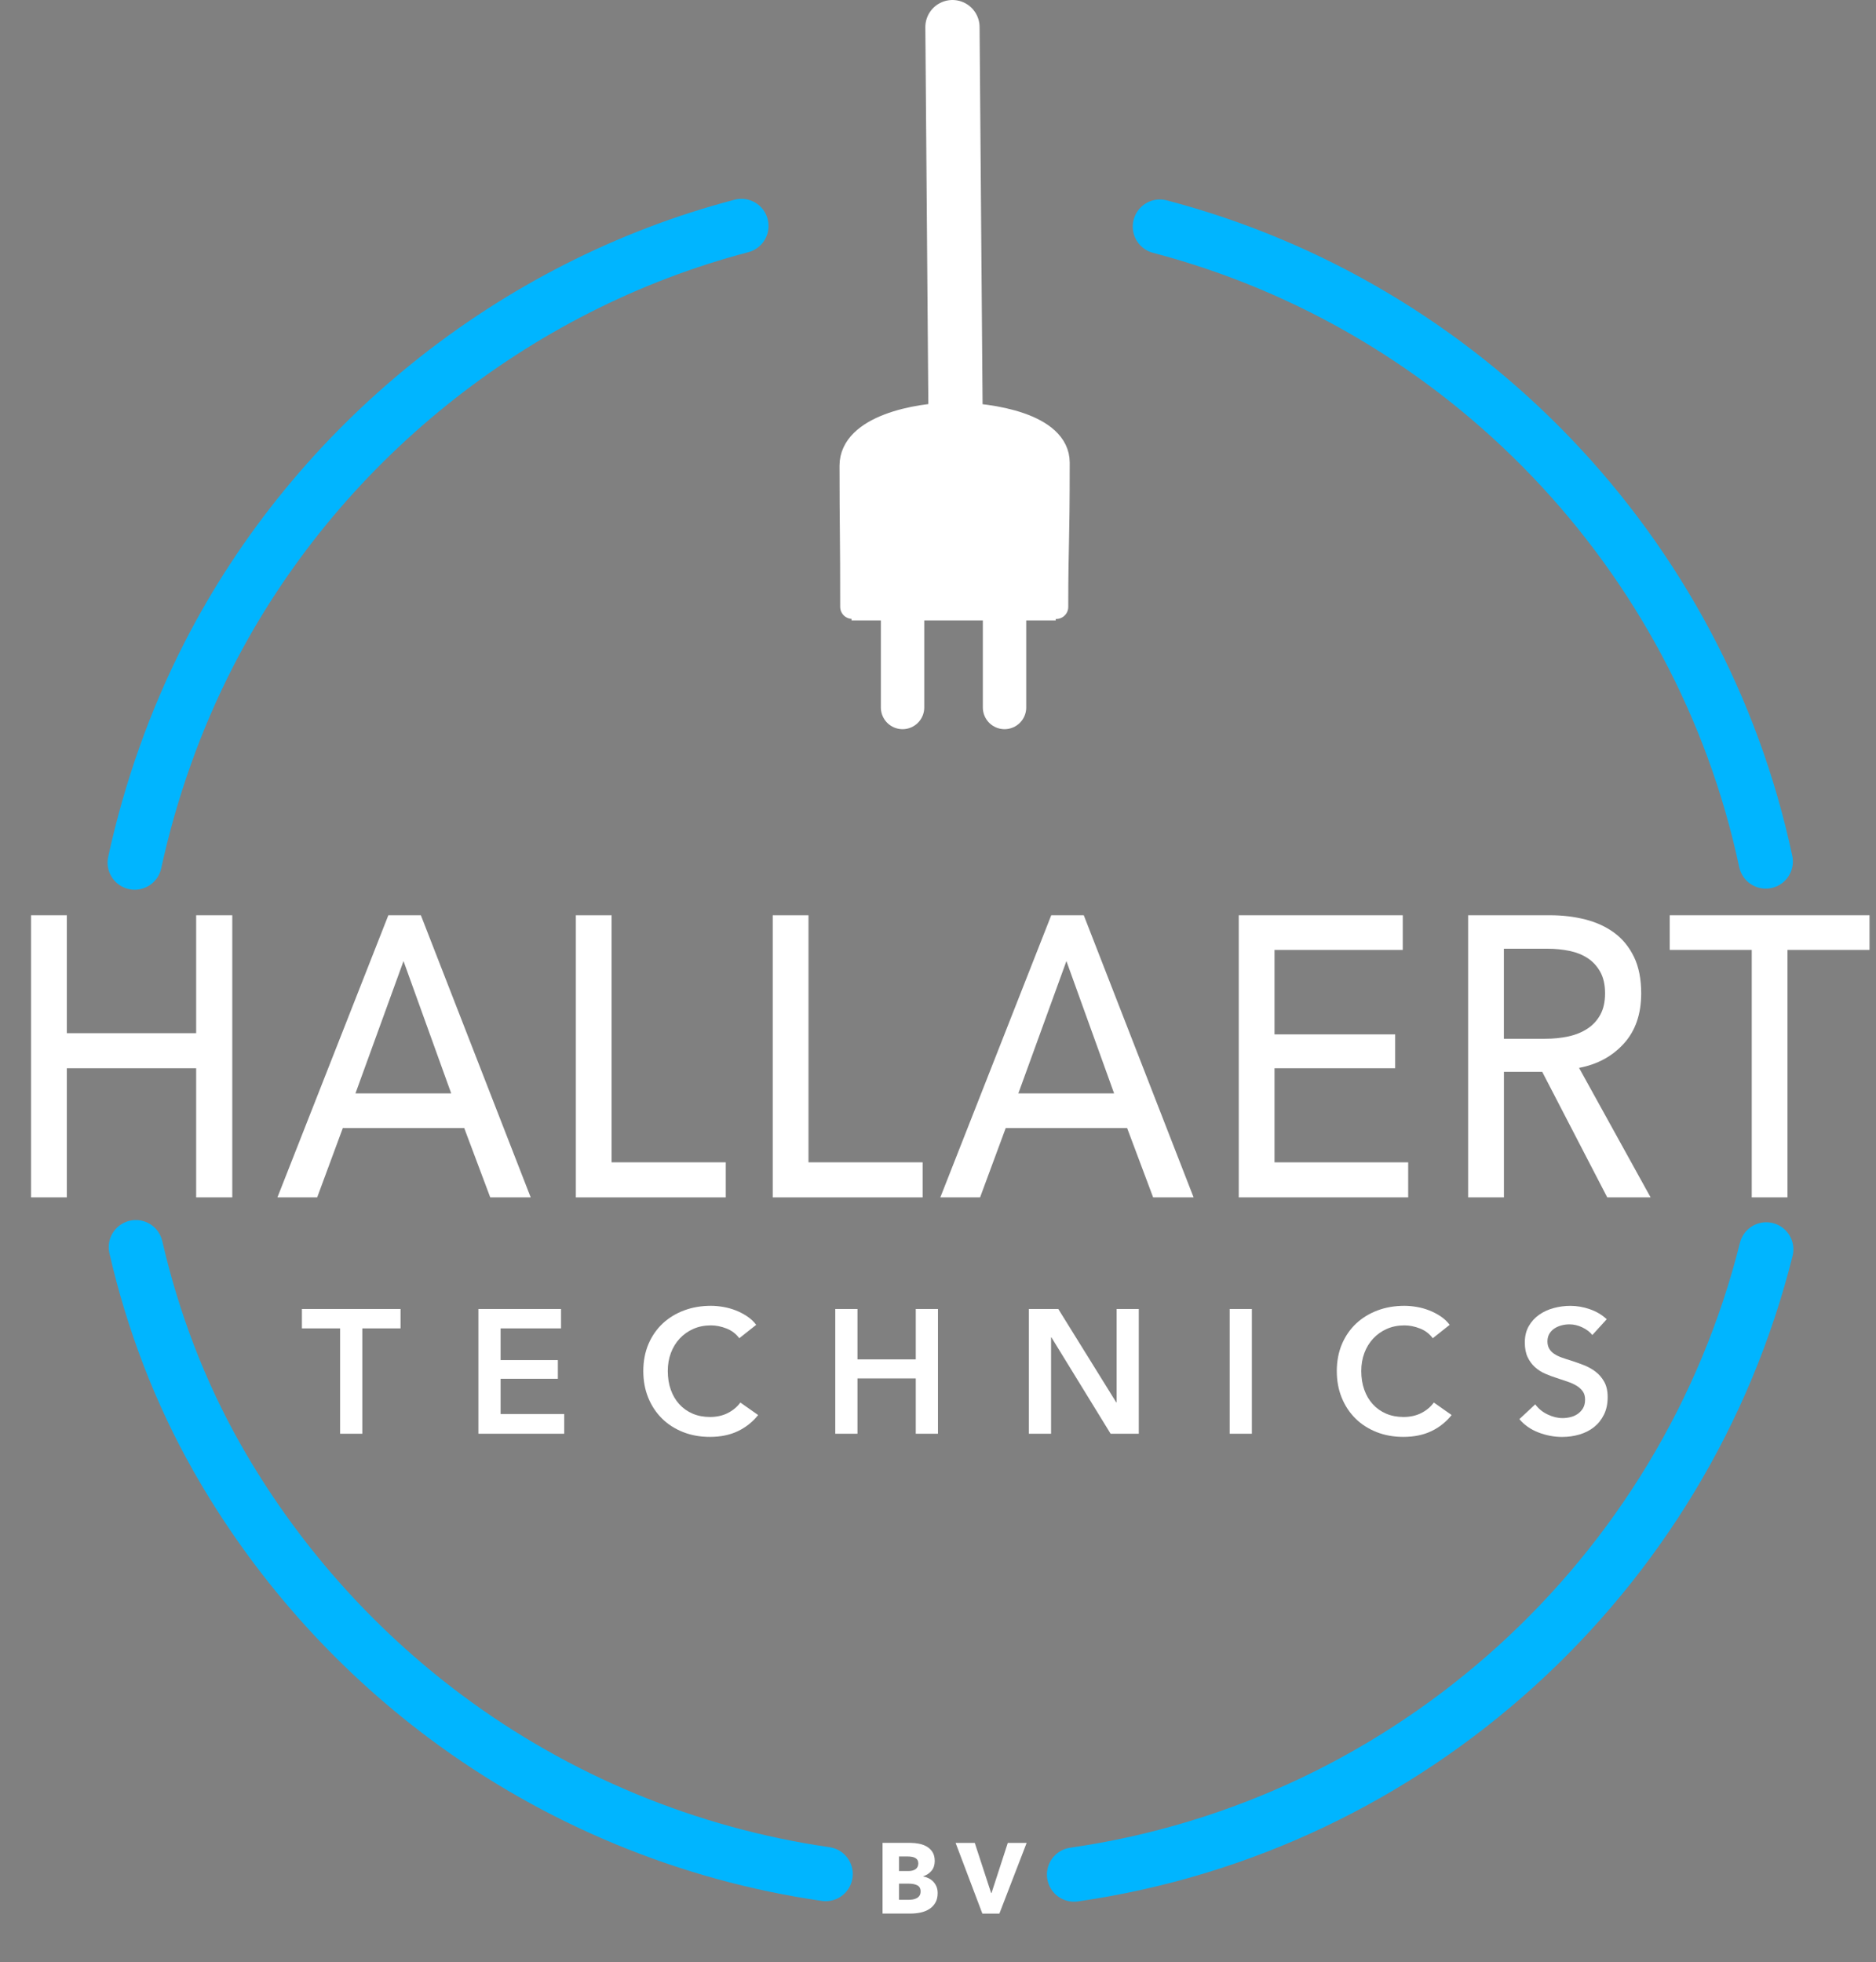
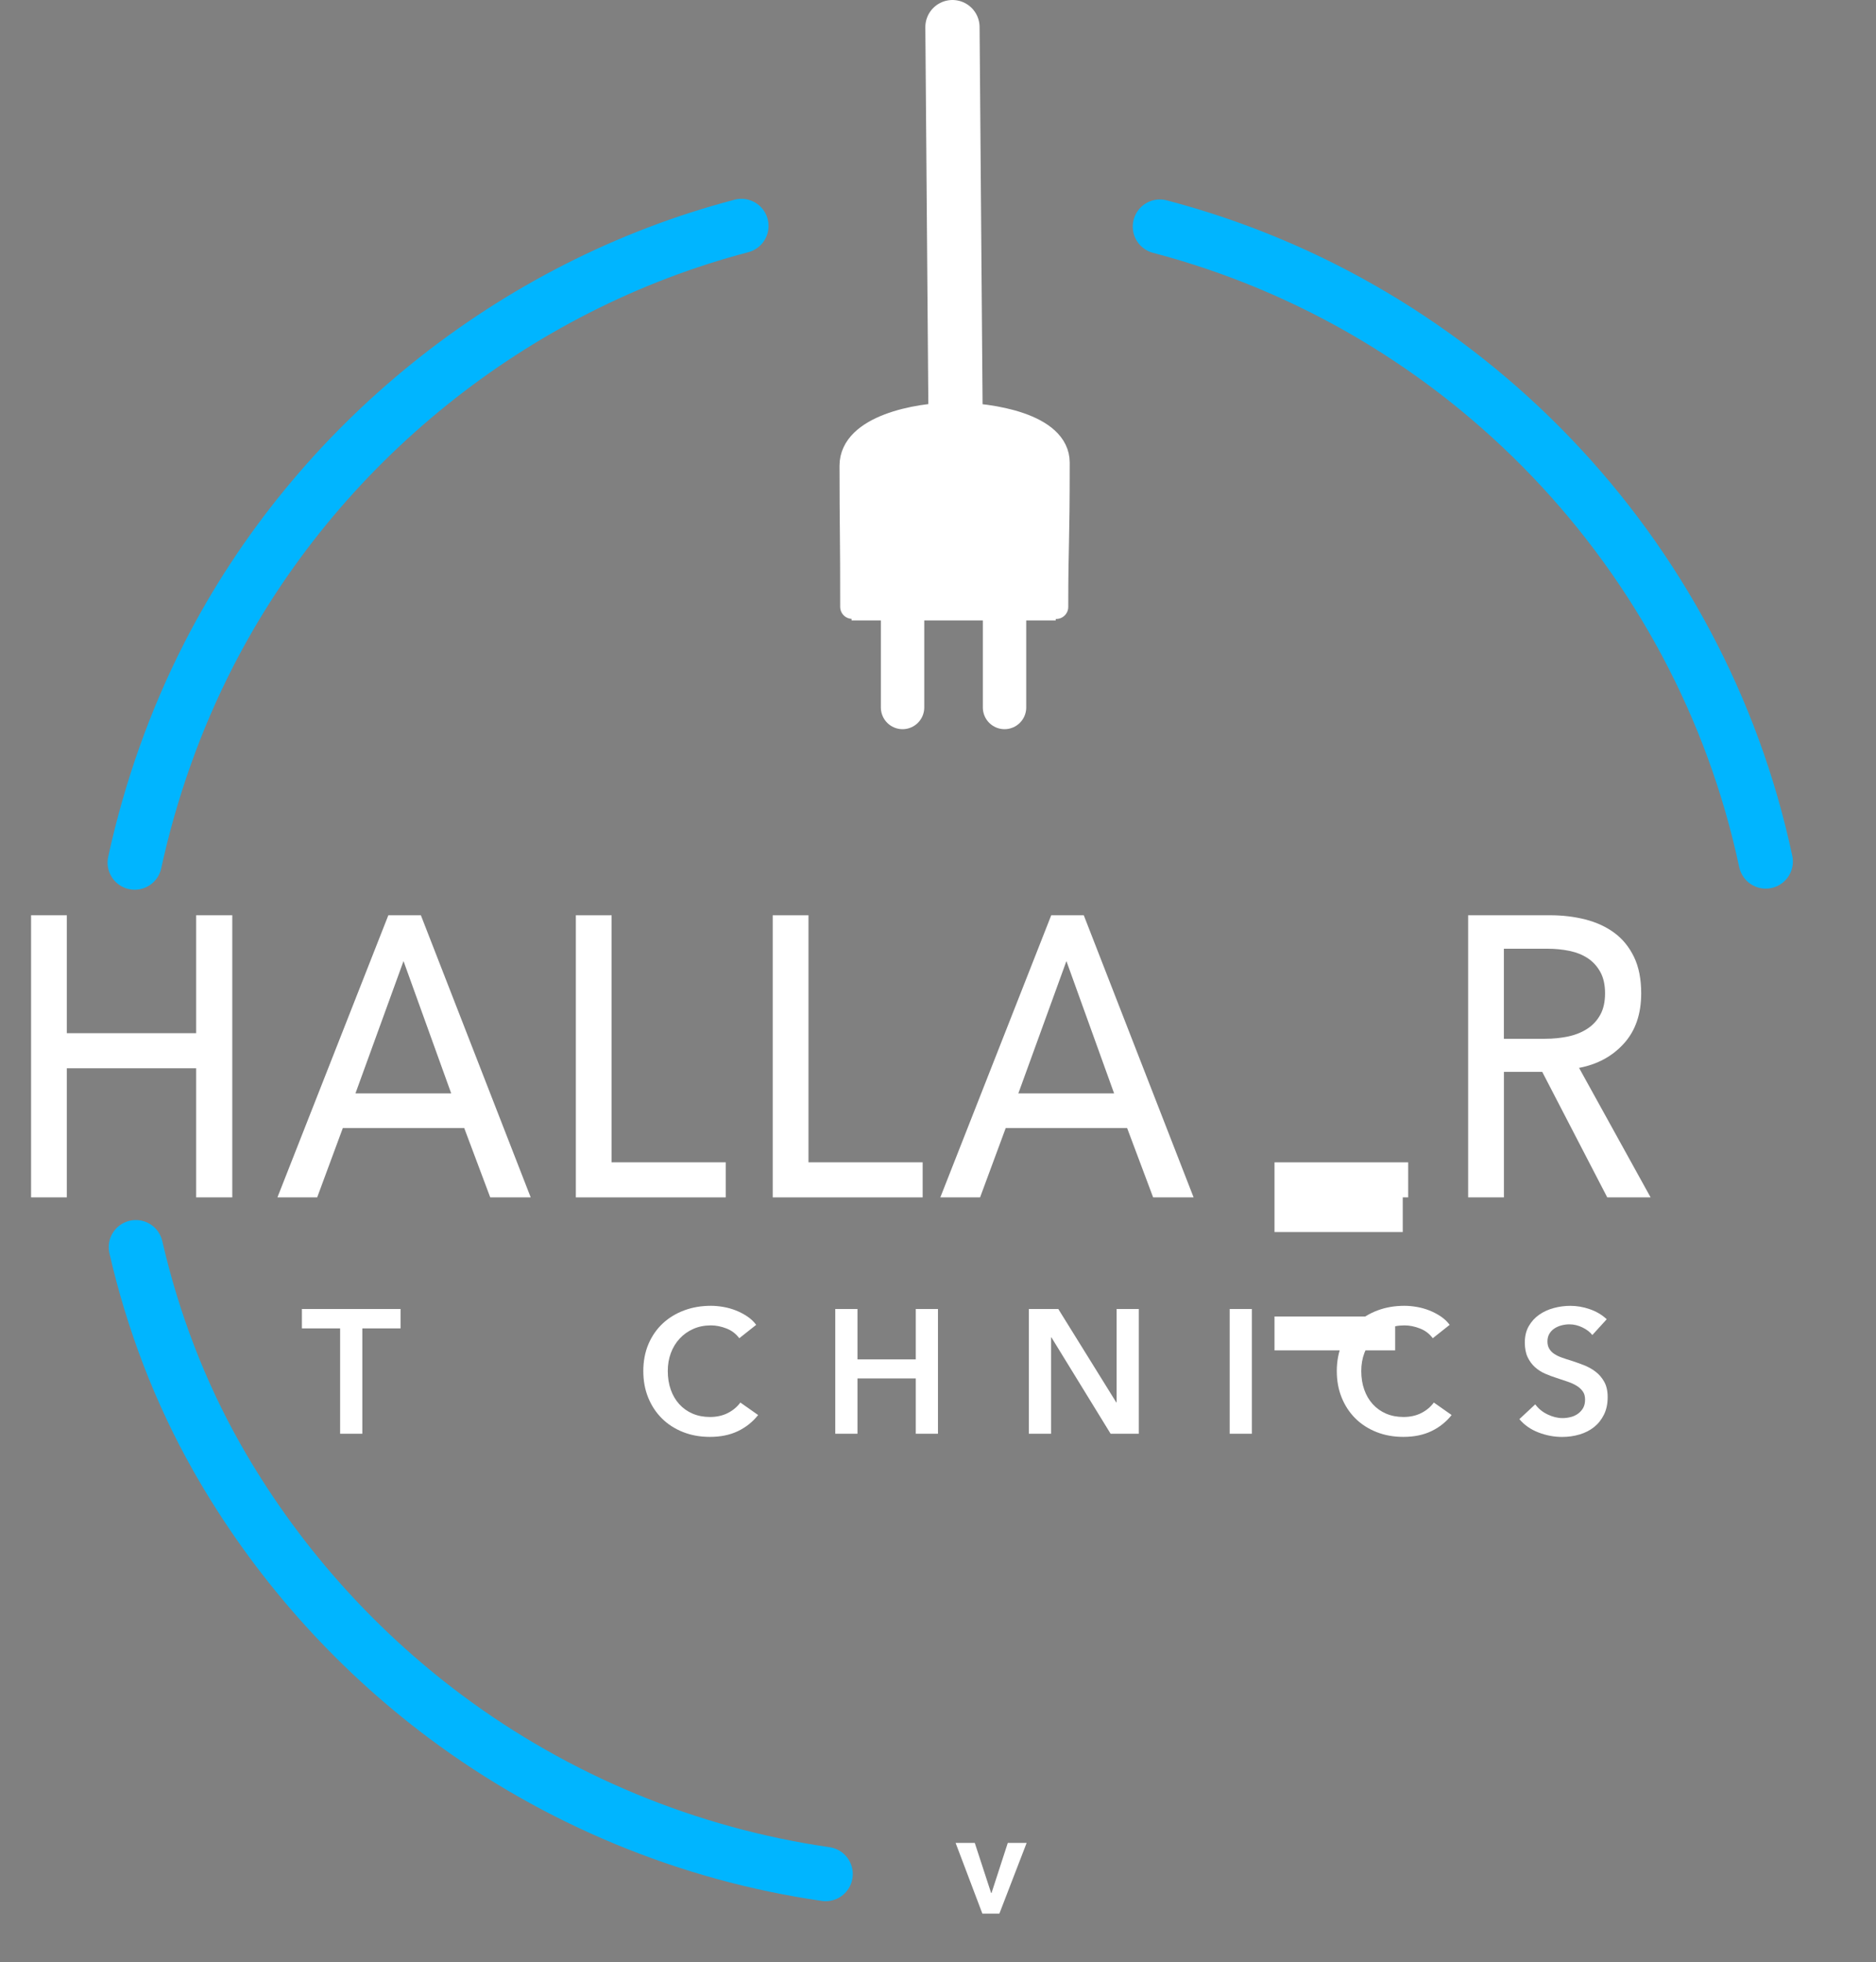
<svg xmlns="http://www.w3.org/2000/svg" id="Laag_1" viewBox="0 0 864.65 904.12">
  <rect x="0" y="0" width="864.65" height="904.12" fill="#808080" stroke="none" />
  <defs>
    <style>.cls-1{stroke-width:11.1px;}.cls-1,.cls-2{fill:#fff;}.cls-1,.cls-3,.cls-4,.cls-5,.cls-6{stroke:#fff;}.cls-1,.cls-3,.cls-7,.cls-5,.cls-6{stroke-linecap:round;}.cls-1,.cls-4{stroke-linejoin:round;}.cls-3,.cls-7,.cls-5,.cls-6{stroke-miterlimit:10;}.cls-3,.cls-6{stroke-width:20px;}.cls-4{stroke-width:12.43px;}.cls-4,.cls-7,.cls-5,.cls-6{fill:none;}.cls-7{stroke:#00b5ff;}.cls-7,.cls-5{stroke-width:25px;}</style>
  </defs>
  <g>
    <path class="cls-2" d="M14.32,421.74H30.8v54.35h59.61v-54.35h16.65v130h-16.65v-59.49H30.8v59.49H14.32v-130Z" />
    <path class="cls-2" d="M146.19,551.74h-18.32l51.12-130h14.99l50.62,130h-18.65l-11.99-31.95h-55.95l-11.82,31.95Zm17.65-47.92h44.12l-21.98-60.96-22.15,60.96Z" />
    <path class="cls-2" d="M281.89,535.59h52.62v16.16h-69.1v-130h16.48v113.84Z" />
    <path class="cls-2" d="M372.63,535.59h52.62v16.16h-69.1v-130h16.48v113.84Z" />
    <path class="cls-2" d="M451.72,551.74h-18.32l51.12-130h14.99l50.62,130h-18.65l-11.99-31.95h-55.95l-11.82,31.95Zm17.65-47.92h44.12l-21.98-60.96-22.15,60.96Z" />
-     <path class="cls-2" d="M587.42,535.59h61.61v16.16h-78.09v-130h75.59v15.97h-59.11v38.93h55.61v15.61h-55.61v43.33Z" />
+     <path class="cls-2" d="M587.42,535.59h61.61v16.16h-78.09h75.59v15.97h-59.11v38.93h55.61v15.61h-55.61v43.33Z" />
    <path class="cls-2" d="M693.15,551.74h-16.48v-130h37.8c5.66,0,11.04,.64,16.15,1.93,5.1,1.29,9.57,3.34,13.4,6.15,3.83,2.82,6.85,6.52,9.08,11.11,2.22,4.59,3.33,10.19,3.33,16.8,0,9.55-2.66,17.26-7.99,23.14s-12.21,9.61-20.65,11.2l32.97,59.67h-19.98l-29.97-57.84h-17.65v57.84Zm0-73.08h18.98c3.88,0,7.49-.37,10.82-1.1s6.24-1.93,8.74-3.58c2.5-1.65,4.47-3.79,5.91-6.43,1.44-2.63,2.17-5.91,2.17-9.82s-.72-7.19-2.17-9.82c-1.44-2.63-3.36-4.74-5.74-6.33-2.39-1.59-5.19-2.72-8.41-3.4-3.22-.67-6.61-1.01-10.16-1.01h-20.15v41.5Z" />
-     <path class="cls-2" d="M823.86,551.74h-16.48v-114.03h-37.8v-15.97h92.08v15.97h-37.8v114.03Z" />
  </g>
  <g>
    <path class="cls-2" d="M156.77,612.11h-17.62v-8.93h45.46v8.93h-17.62v48.55h-10.23v-48.55Z" />
-     <path class="cls-2" d="M220.5,603.18h38.08v8.93h-27.85v14.61h26.39v8.61h-26.39v16.24h29.31v9.09h-39.54v-57.48Z" />
    <path class="cls-2" d="M340.74,616.66c-1.52-2.06-3.49-3.56-5.93-4.51-2.44-.95-4.82-1.42-7.14-1.42-2.98,0-5.68,.54-8.12,1.62-2.44,1.08-4.53,2.57-6.29,4.46-1.76,1.9-3.11,4.11-4.06,6.66-.95,2.54-1.42,5.31-1.42,8.28,0,3.14,.46,6.01,1.38,8.61,.92,2.6,2.23,4.83,3.94,6.7s3.75,3.32,6.13,4.34,5.06,1.54,8.04,1.54,5.82-.61,8.2-1.83,4.3-2.83,5.76-4.83l8.2,5.76c-2.54,3.19-5.66,5.67-9.34,7.43-3.68,1.76-7.98,2.64-12.91,2.64-4.49,0-8.62-.74-12.38-2.23-3.76-1.49-7-3.57-9.7-6.25-2.71-2.68-4.82-5.87-6.33-9.58-1.52-3.71-2.27-7.81-2.27-12.3s.8-8.75,2.39-12.46c1.6-3.71,3.79-6.86,6.58-9.46,2.79-2.6,6.08-4.6,9.86-6.01,3.79-1.41,7.9-2.11,12.34-2.11,1.84,0,3.76,.18,5.76,.53,2,.35,3.92,.89,5.76,1.62,1.84,.73,3.57,1.64,5.2,2.72,1.62,1.08,3,2.38,4.14,3.9l-7.79,6.17Z" />
    <path class="cls-2" d="M384.98,603.18h10.23v23.22h26.87v-23.22h10.23v57.48h-10.23v-25.49h-26.87v25.49h-10.23v-57.48Z" />
    <path class="cls-2" d="M474.21,603.18h13.56l26.71,43.03h.16v-43.03h10.23v57.48h-12.99l-27.28-44.41h-.16v44.41h-10.23v-57.48Z" />
    <path class="cls-2" d="M566.76,603.18h10.23v57.48h-10.23v-57.48Z" />
    <path class="cls-2" d="M660.37,616.66c-1.52-2.06-3.49-3.56-5.93-4.51-2.44-.95-4.82-1.42-7.14-1.42-2.98,0-5.68,.54-8.12,1.62-2.44,1.08-4.53,2.57-6.29,4.46-1.76,1.9-3.11,4.11-4.06,6.66-.95,2.54-1.42,5.31-1.42,8.28,0,3.14,.46,6.01,1.38,8.61,.92,2.6,2.23,4.83,3.94,6.7s3.75,3.32,6.13,4.34,5.06,1.54,8.04,1.54,5.82-.61,8.2-1.83c2.38-1.22,4.3-2.83,5.76-4.83l8.2,5.76c-2.54,3.19-5.66,5.67-9.34,7.43-3.68,1.76-7.98,2.64-12.91,2.64-4.49,0-8.62-.74-12.38-2.23-3.76-1.49-7-3.57-9.7-6.25-2.71-2.68-4.82-5.87-6.33-9.58-1.52-3.71-2.27-7.81-2.27-12.3s.8-8.75,2.39-12.46c1.6-3.71,3.79-6.86,6.58-9.46,2.79-2.6,6.08-4.6,9.86-6.01,3.79-1.41,7.9-2.11,12.34-2.11,1.84,0,3.76,.18,5.76,.53,2,.35,3.92,.89,5.76,1.62,1.84,.73,3.57,1.64,5.2,2.72,1.62,1.08,3,2.38,4.14,3.9l-7.79,6.17Z" />
    <path class="cls-2" d="M733.92,615.2c-1.08-1.41-2.61-2.58-4.59-3.53-1.98-.95-3.96-1.42-5.97-1.42-1.19,0-2.38,.15-3.57,.45-1.19,.3-2.27,.76-3.25,1.38-.97,.62-1.77,1.43-2.39,2.44-.62,1-.93,2.21-.93,3.61,0,1.3,.27,2.41,.81,3.33,.54,.92,1.29,1.71,2.23,2.35,.95,.65,2.1,1.22,3.45,1.71,1.35,.49,2.84,.97,4.46,1.46,1.84,.6,3.75,1.27,5.72,2.03,1.98,.76,3.79,1.76,5.44,3,1.65,1.25,3,2.82,4.06,4.71,1.06,1.9,1.58,4.25,1.58,7.06,0,3.08-.57,5.78-1.71,8.08-1.14,2.3-2.65,4.21-4.55,5.72-1.9,1.52-4.11,2.65-6.66,3.41-2.54,.76-5.22,1.14-8.04,1.14-3.73,0-7.39-.69-10.96-2.07-3.57-1.38-6.5-3.42-8.77-6.13l7.31-6.82c1.41,1.95,3.29,3.49,5.64,4.63s4.67,1.71,6.94,1.71c1.19,0,2.41-.15,3.65-.45,1.24-.3,2.37-.8,3.37-1.5,1-.7,1.81-1.58,2.44-2.64,.62-1.06,.93-2.37,.93-3.94s-.35-2.77-1.06-3.78c-.7-1-1.65-1.87-2.84-2.6-1.19-.73-2.6-1.37-4.22-1.91-1.62-.54-3.33-1.11-5.11-1.71-1.73-.54-3.46-1.19-5.2-1.95-1.73-.76-3.29-1.76-4.67-3-1.38-1.24-2.5-2.77-3.37-4.59-.87-1.81-1.3-4.07-1.3-6.78,0-2.92,.61-5.44,1.83-7.55,1.22-2.11,2.81-3.86,4.79-5.24,1.98-1.38,4.22-2.41,6.74-3.08,2.52-.68,5.07-1.01,7.67-1.01,2.92,0,5.89,.51,8.89,1.54s5.61,2.57,7.83,4.63l-6.66,7.31Z" />
  </g>
  <path class="cls-5" d="M438.99,12.5c.54,67.59,1.08,135.18,1.61,202.77,.13,16.24,.26,32.49,.39,48.73" />
  <path class="cls-7" d="M62.61,574.69c7.82,33.97,20.26,66.78,37.48,97.12,26.33,46.38,62.31,87.13,105.03,119.06,51.31,38.35,112.01,63.55,175.43,72.68" />
  <path class="cls-7" d="M341.72,104.12c-105.28,27.63-195.76,100.55-245.42,197.38-15.47,30.16-26.92,62.56-34.22,95.98" />
  <path class="cls-7" d="M813.84,396.97c-30.35-142.45-139.28-255.82-279.25-292.56" />
  <g>
-     <path class="cls-2" d="M432.17,872.29c0,1.78-.35,3.27-1.06,4.48-.71,1.21-1.64,2.19-2.81,2.92-1.17,.74-2.49,1.27-3.98,1.59-1.49,.32-3.01,.48-4.58,.48h-12.97v-32.57h12.97c1.26,0,2.54,.13,3.86,.39,1.32,.26,2.51,.71,3.59,1.33,1.07,.63,1.95,1.48,2.62,2.55,.67,1.07,1.01,2.44,1.01,4.09,0,1.81-.49,3.3-1.47,4.49s-2.27,2.03-3.86,2.55v.09c.92,.15,1.79,.44,2.6,.85,.81,.41,1.52,.94,2.12,1.59,.6,.64,1.07,1.4,1.43,2.25,.35,.86,.53,1.83,.53,2.9Zm-8.92-13.66c0-1.1-.42-1.91-1.27-2.42-.84-.51-2.09-.76-3.75-.76h-3.86v6.72h4.23c1.47,0,2.61-.3,3.43-.9,.81-.6,1.22-1.48,1.22-2.64Zm1.06,12.93c0-1.35-.51-2.28-1.52-2.81-1.01-.52-2.36-.78-4.05-.78h-4.37v7.45h4.42c.61,0,1.25-.05,1.91-.16,.66-.11,1.26-.3,1.79-.58,.54-.28,.97-.67,1.31-1.17,.34-.51,.51-1.16,.51-1.96Z" />
    <path class="cls-2" d="M460.64,881.77h-7.87l-12.33-32.57h8.83l7.54,23.09h.18l7.5-23.09h8.69l-12.56,32.57Z" />
  </g>
  <path class="cls-1" d="M486.81,279.67c0-30.03,.67-27.17,.67-66.5,0-17.18-30.57-22.17-47.79-22.17s-47.21,5.91-47.21,23.6c0,28.42,.35,33.06,.31,65.03" />
  <path class="cls-3" d="M415.99,268v58" />
  <path class="cls-6" d="M462.99,269v57" />
-   <path class="cls-7" d="M495.03,863.79c155.74-22.4,281.45-137.79,319.04-288.08" />
  <path class="cls-4" d="M392.49,279.67h94.1" />
</svg>